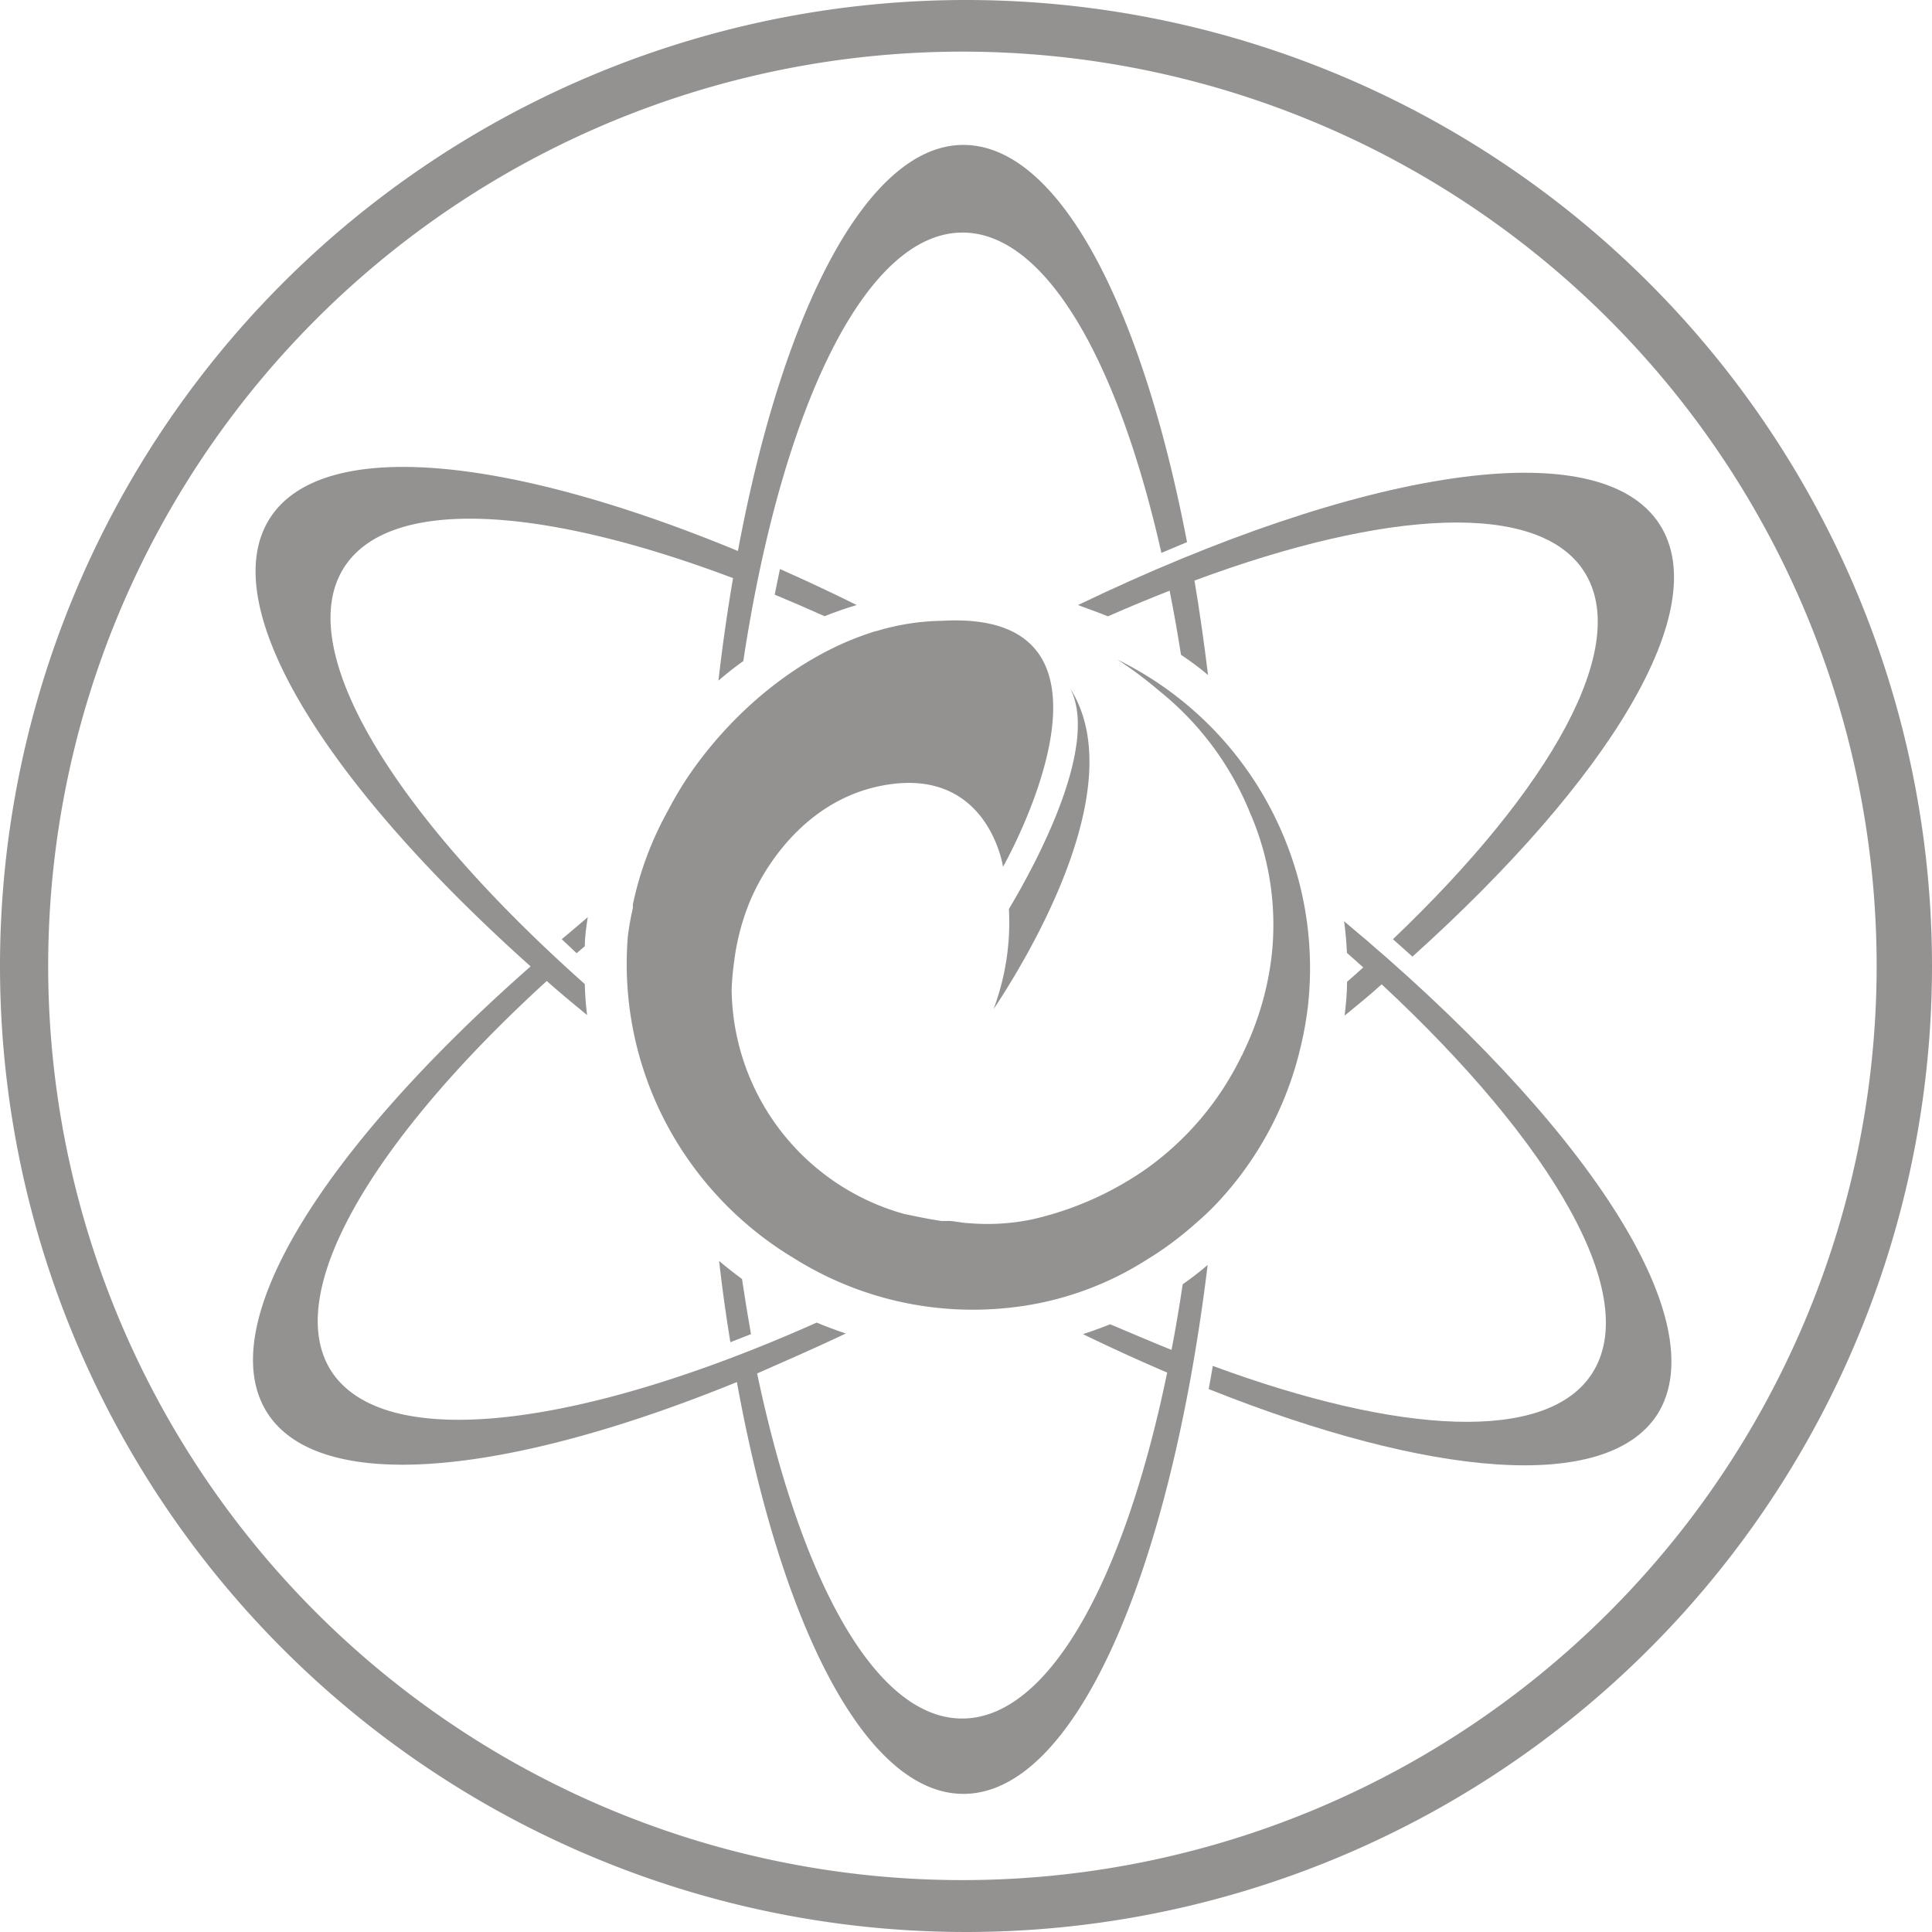
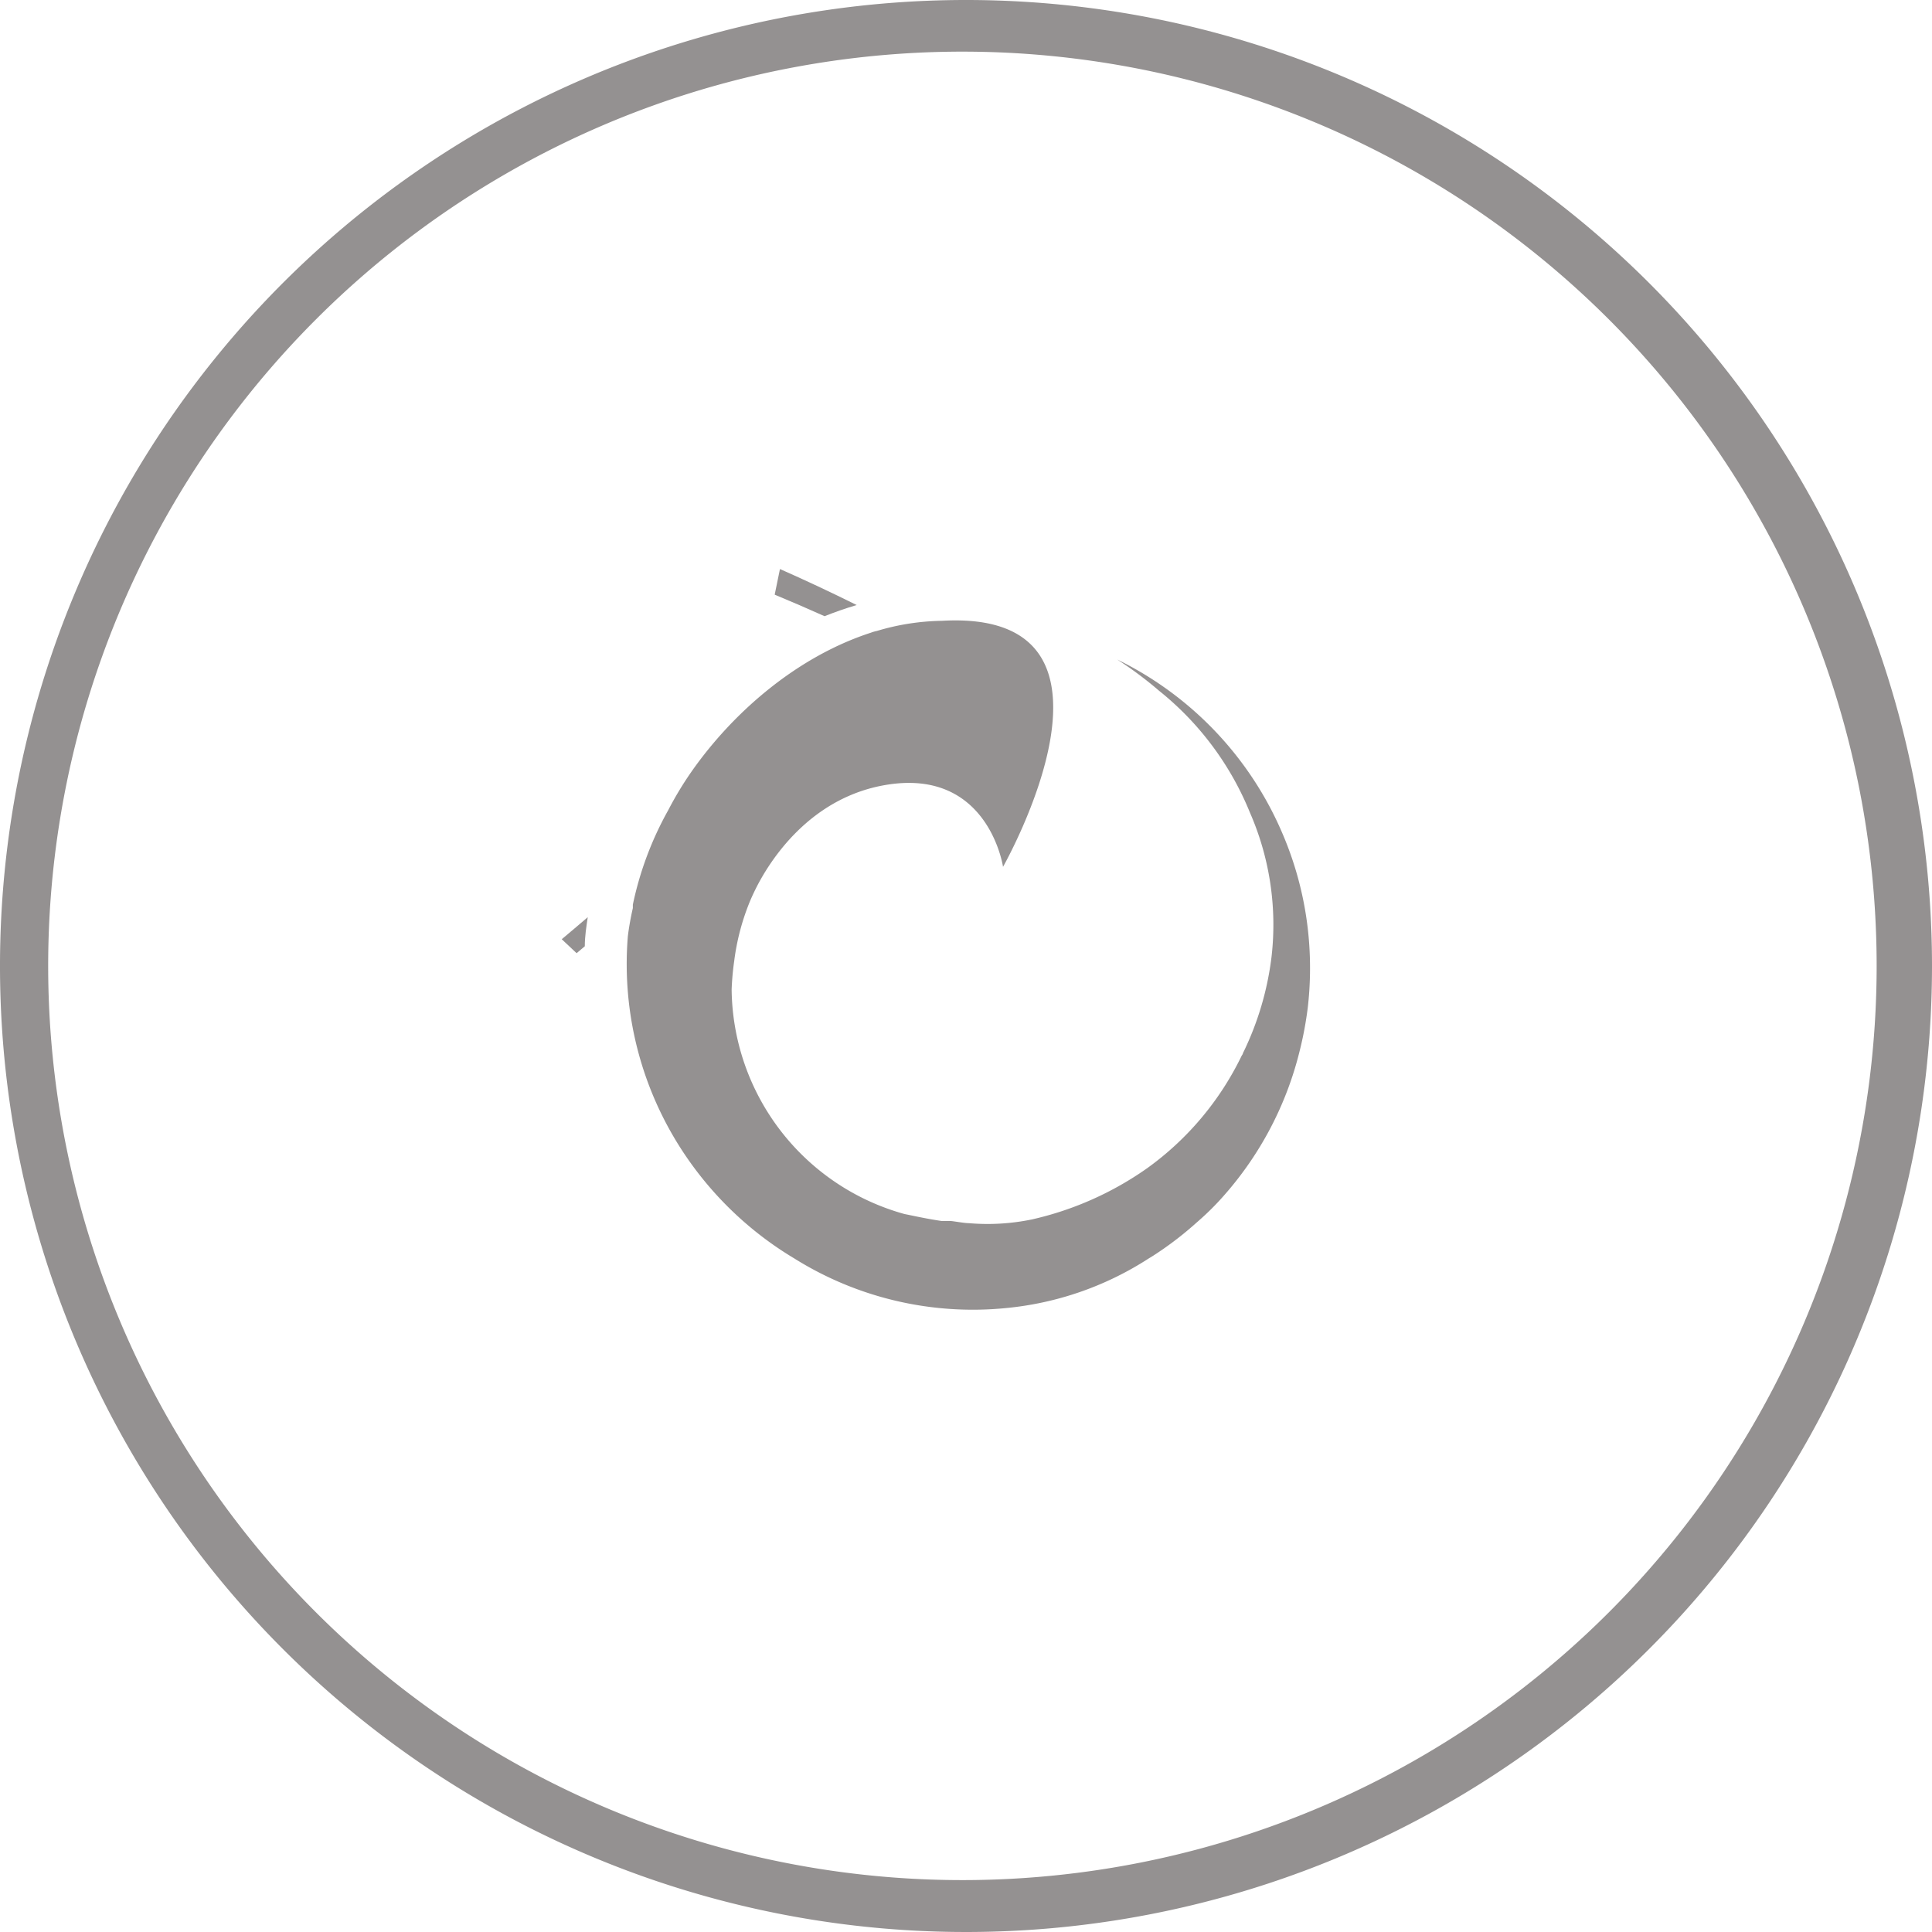
<svg xmlns="http://www.w3.org/2000/svg" viewBox="0 0 150.78 150.78">
  <defs>
    <style>.cls-1{fill:#949191;}</style>
  </defs>
  <title>AtomicTwillBordered</title>
  <g id="Layer_2" data-name="Layer 2">
    <g id="Layer_1-2" data-name="Layer 1">
-       <path class="cls-1" d="M86.47,48.1c1.63-.72,3.24-1.38,4.81-2,.33,1.63.62,3.32.89,5,.73.5,1.43,1,2.11,1.58-.31-2.53-.66-5-1.06-7.37,15-5.57,26.89-6.24,30.42-.69,3.69,5.79-2.55,16.87-14.93,28.68.52.45,1,.9,1.52,1.36,15.41-13.87,23.52-27.1,19.31-33.71-4.69-7.37-23.31-4.35-45.41,6.27C84.92,47.52,85.7,47.79,86.47,48.1Z" />
-       <path class="cls-1" d="M57,104.75l1.61-.63c-.25-1.4-.48-2.83-.7-4.3-.61-.45-1.21-.92-1.79-1.41Q56.49,101.67,57,104.75Z" />
      <path class="cls-1" d="M43.84,73.3,45,74.39l.64-.54c0-.77.12-1.52.23-2.27C45.21,72.15,44.52,72.73,43.84,73.3Z" />
      <path class="cls-1" d="M60.87,44.41c-.14.66-.27,1.32-.41,2,1.28.53,2.58,1.09,3.89,1.68.81-.32,1.65-.62,2.51-.87Q63.82,45.71,60.87,44.41Z" />
-       <path class="cls-1" d="M104.9,71.9c.11.81.18,1.63.22,2.47.43.37.85.75,1.27,1.13-.41.38-.83.75-1.26,1.12,0,.89-.09,1.77-.19,2.64,1-.82,2-1.63,2.89-2.44,13.41,12.48,20.31,24.35,16.42,30.37-3.5,5.43-15,4.8-29.6-.59-.1.61-.21,1.21-.32,1.81,17.3,6.89,31,8.11,35,2C134,103.06,123.63,87.5,104.9,71.9Z" />
-       <path class="cls-1" d="M92.3,100.23c-.26,1.75-.55,3.47-.87,5.12-1.57-.63-3.17-1.32-4.79-2-.7.28-1.41.54-2.12.77,2.22,1.08,4.42,2.08,6.57,3-3.35,16.23-9.25,27-16,27s-12.6-10.75-16-26.93c2.26-1,4.57-2,6.92-3.12-.77-.26-1.53-.54-2.27-.85C45.28,111.45,30,113.4,25.85,107c-3.87-6.07,3.2-18,16.82-30.44,1,.89,2.07,1.77,3.15,2.66a24,24,0,0,1-.18-2.42C30.7,63.51,22.77,50.62,26.87,44.26c3.57-5.52,15.37-4.79,30.34.86q-.66,3.84-1.14,8c.62-.54,1.27-1.05,1.94-1.53,3-19.75,9.54-33.44,17.11-33.44,6.43,0,12.11,9.88,15.52,25l2-.84c-3.57-18.61-10.06-31-17.46-31S61.13,24,57.59,43c-18-7.44-32.42-8.9-36.51-2.58-4.37,6.76,4.2,20.58,20.33,35-16.22,14.28-24.88,28-20.56,34.83,4.06,6.37,18.53,5,36.66-2.39C61,127.08,67.64,140,75.19,140c8.69,0,16.11-17.14,19.06-41.28Q93.31,99.53,92.3,100.23Z" />
-       <path class="cls-1" d="M77.54,78.76c2.72-4.09,10.78-17.43,6-25,2.29,4.55-2.83,13.88-4.8,17.18A19.37,19.37,0,0,1,77.54,78.76Z" />
      <path class="cls-1" d="M101.42,82.06a28.13,28.13,0,0,0,.65-3.48,27,27,0,0,0,.08-5.23,26.5,26.5,0,0,0-2.05-8.27A26.79,26.79,0,0,0,87.19,51.47a29.87,29.87,0,0,1,3.27,2.44,23.51,23.51,0,0,1,7.09,9.51,21.86,21.86,0,0,1,1.69,11.21A23.52,23.52,0,0,1,97,82.2c0,.07-.07.14-.11.22a23.26,23.26,0,0,1-7.36,8.75,25.27,25.27,0,0,1-9,4,17.13,17.13,0,0,1-4.92.29c-.35,0-1.14-.15-1.43-.17l-.43,0-.27,0c-1.34-.2-2.39-.45-2.88-.54A18.39,18.39,0,0,1,57.1,77.22,21.6,21.6,0,0,1,57.3,75a18.23,18.23,0,0,1,1.27-4.76c.12-.28.29-.64.42-.9,1-2,4.16-7.2,10.39-8.12,7.79-1.15,8.9,6.43,8.9,6.43s11.43-20.13-4.77-19.2a18.56,18.56,0,0,0-5.07.79h0a2.9,2.9,0,0,0-.48.14c-5.64,1.83-10.65,6.07-14,10.85a26.9,26.9,0,0,0-1.81,3h0a26,26,0,0,0-2.76,7.37h0l0,.27A22.26,22.26,0,0,0,49,73.06a26.65,26.65,0,0,0,4.92,17.73A27,27,0,0,0,62,98.22h0a26.25,26.25,0,0,0,16.47,3.87,24.8,24.8,0,0,0,11.14-3.85l0,0L90,98a26.52,26.52,0,0,0,3.12-2.35l.43-.38a20.88,20.88,0,0,0,2-2h0A26.62,26.62,0,0,0,101.42,82.06Z" />
      <path class="cls-1" d="M75.38,0a75.39,75.39,0,1,0,75.4,75.38A75.39,75.39,0,0,0,75.38,0Zm-.25,146.73a71.35,71.35,0,1,1,71.33-71.35A71.35,71.35,0,0,1,75.13,146.73Z" />
    </g>
  </g>
</svg>